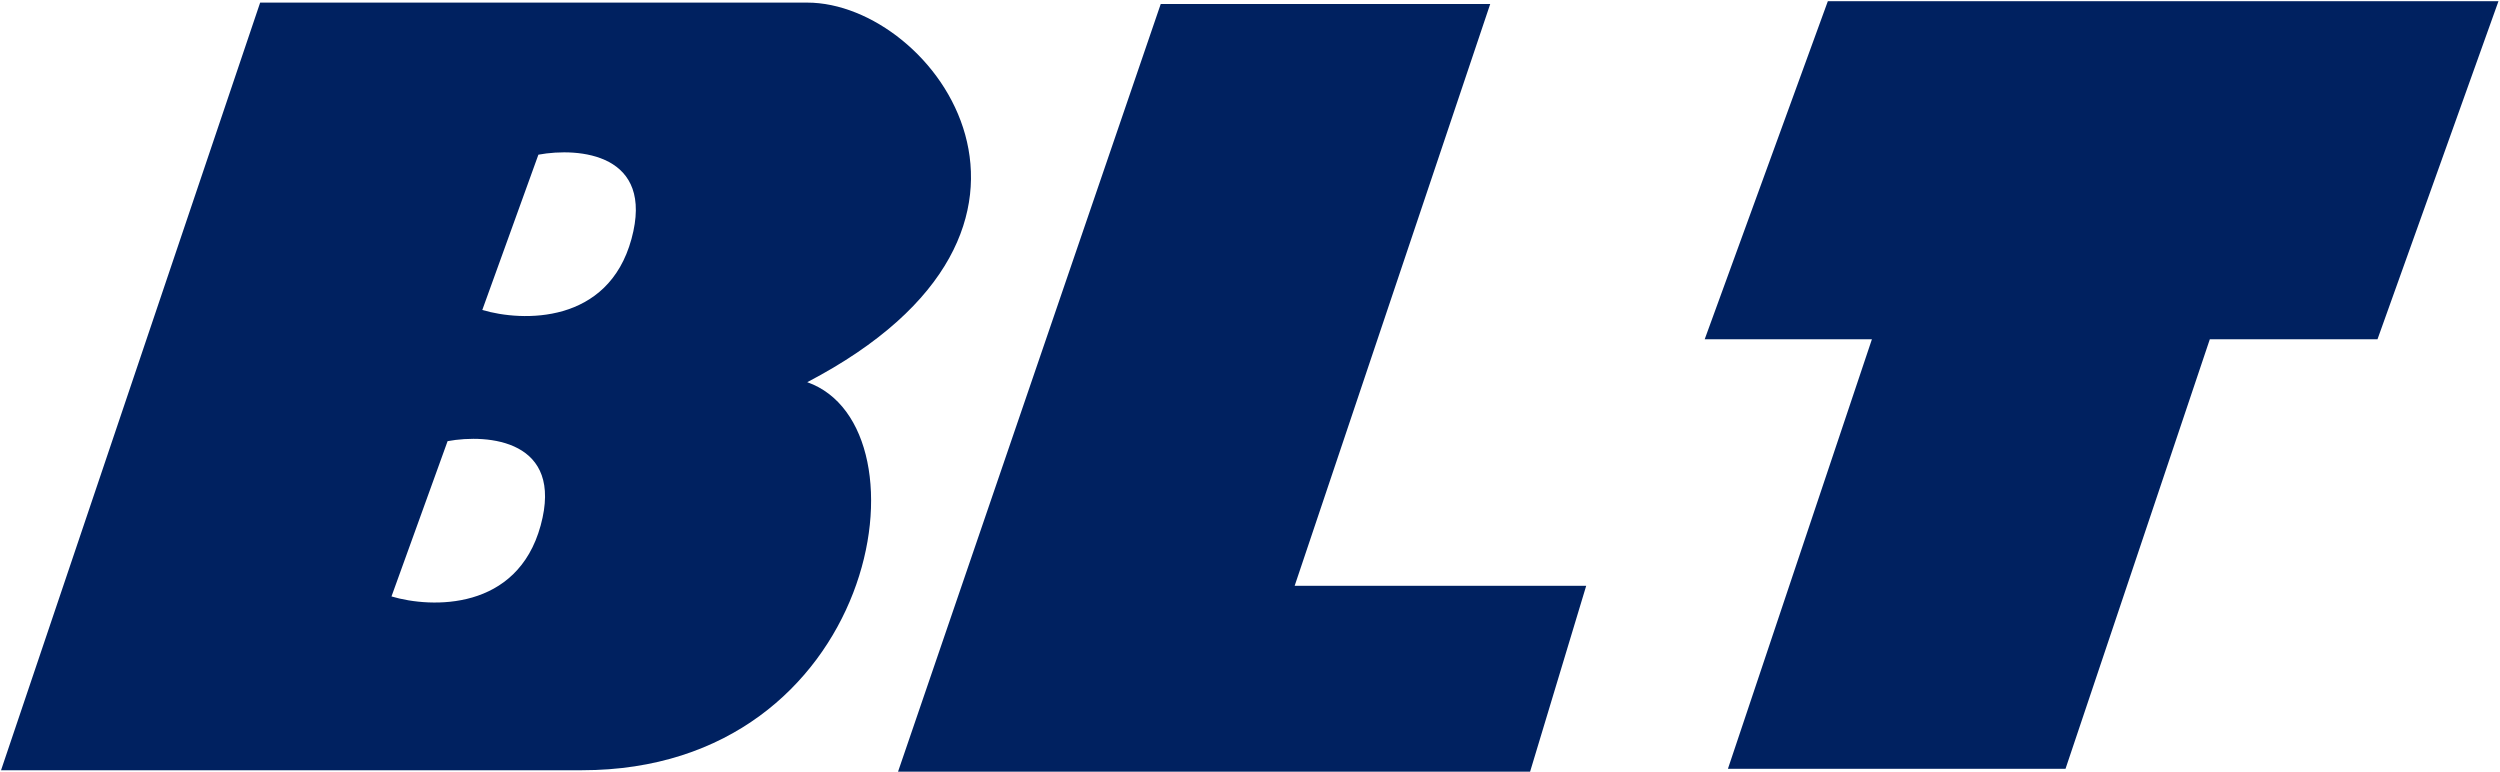
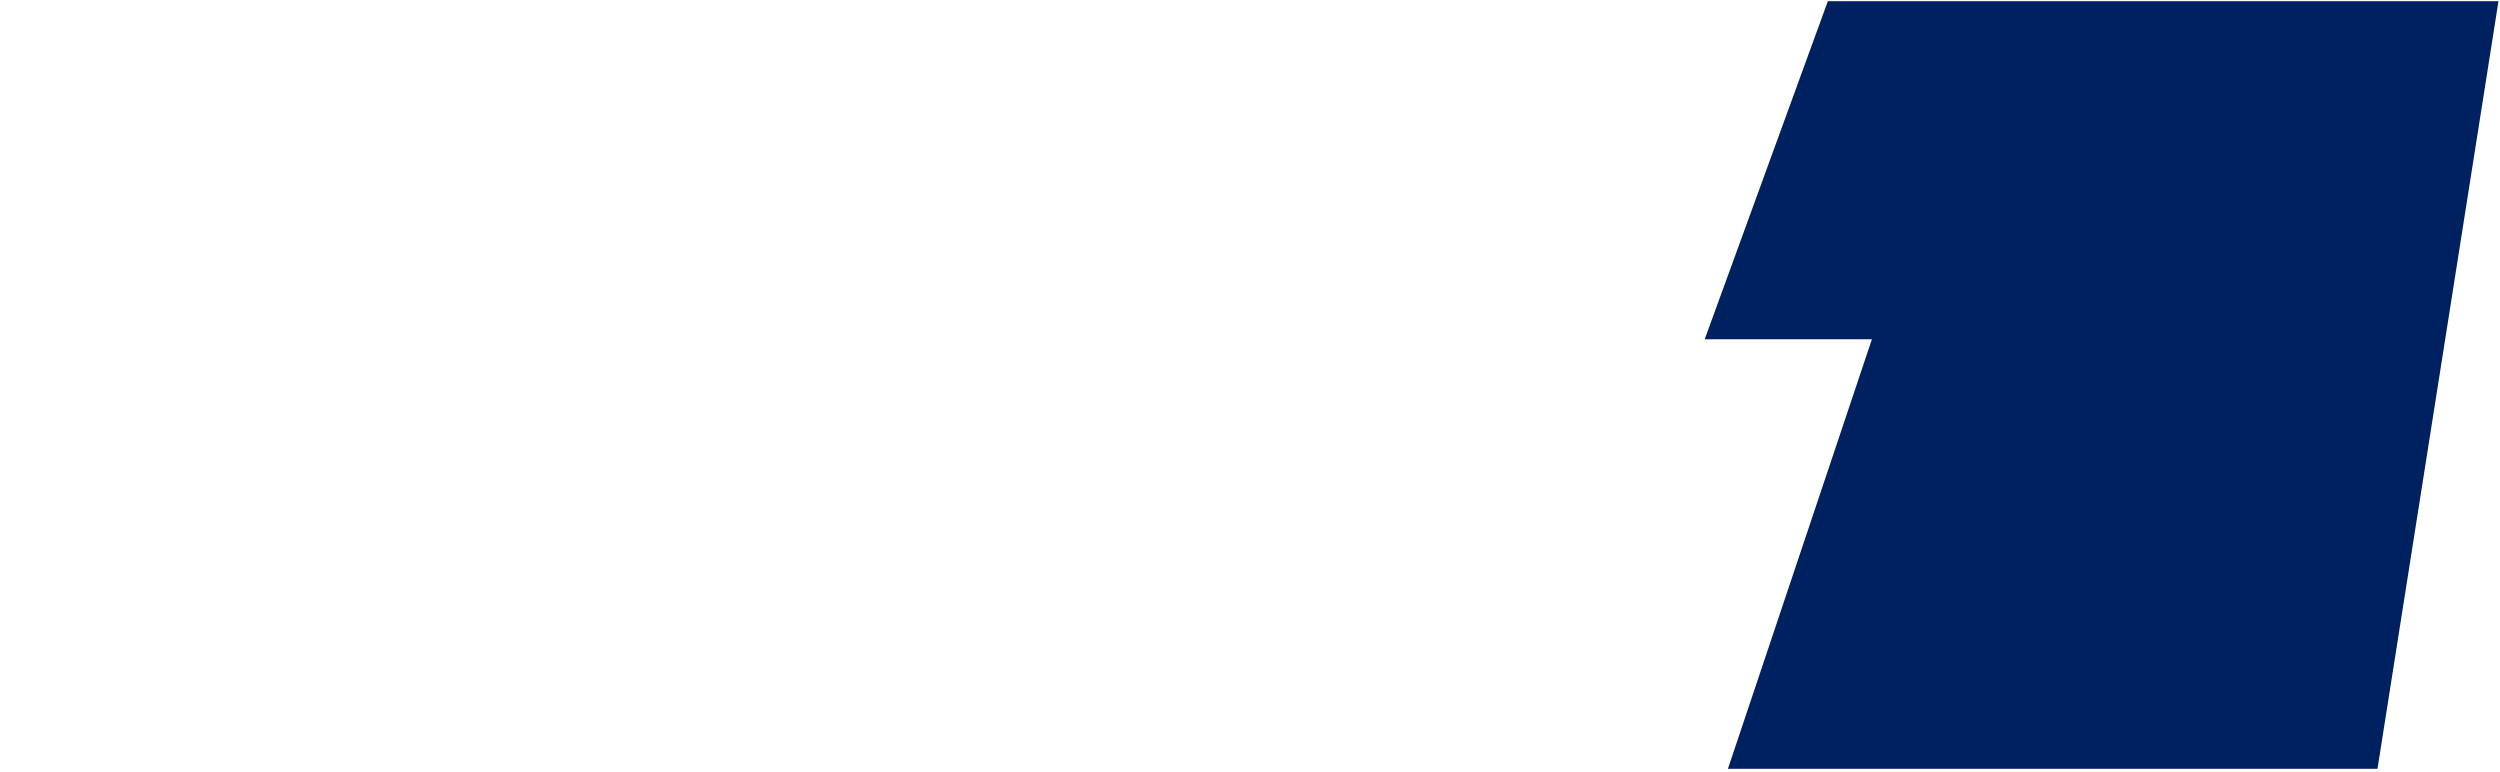
<svg xmlns="http://www.w3.org/2000/svg" width="1205" height="372" viewBox="0 0 1205 372" fill="none">
-   <path fill-rule="evenodd" clip-rule="evenodd" d="M125.393 1.255L0.5 371.255H280.453C422.853 371.255 450.52 205.869 389.089 184.215C530.863 110.152 450.363 1.255 389.089 1.255H125.393ZM215.74 212.636L188.698 287.483C207.977 293.236 249.347 294.45 260.601 253.276C271.856 212.102 235.383 209.027 215.74 212.636ZM232.466 149.4L259.508 74.552C279.151 70.943 315.623 74.019 304.369 115.193C293.115 156.367 251.744 155.153 232.466 149.4Z" fill="#002160" />
-   <path d="M559.468 1.941L432.856 371.941H737.507L764.549 282.354H624.025L718.28 1.941H559.468Z" fill="#002160" />
-   <path d="M821.661 163.531H902.259L832.857 370.568H995.576L1065.13 163.531H1145.95L1204.27 0.568H881.024L821.661 163.531Z" fill="#002160" />
+   <path d="M821.661 163.531H902.259L832.857 370.568H995.576H1145.95L1204.27 0.568H881.024L821.661 163.531Z" fill="#002160" />
</svg>